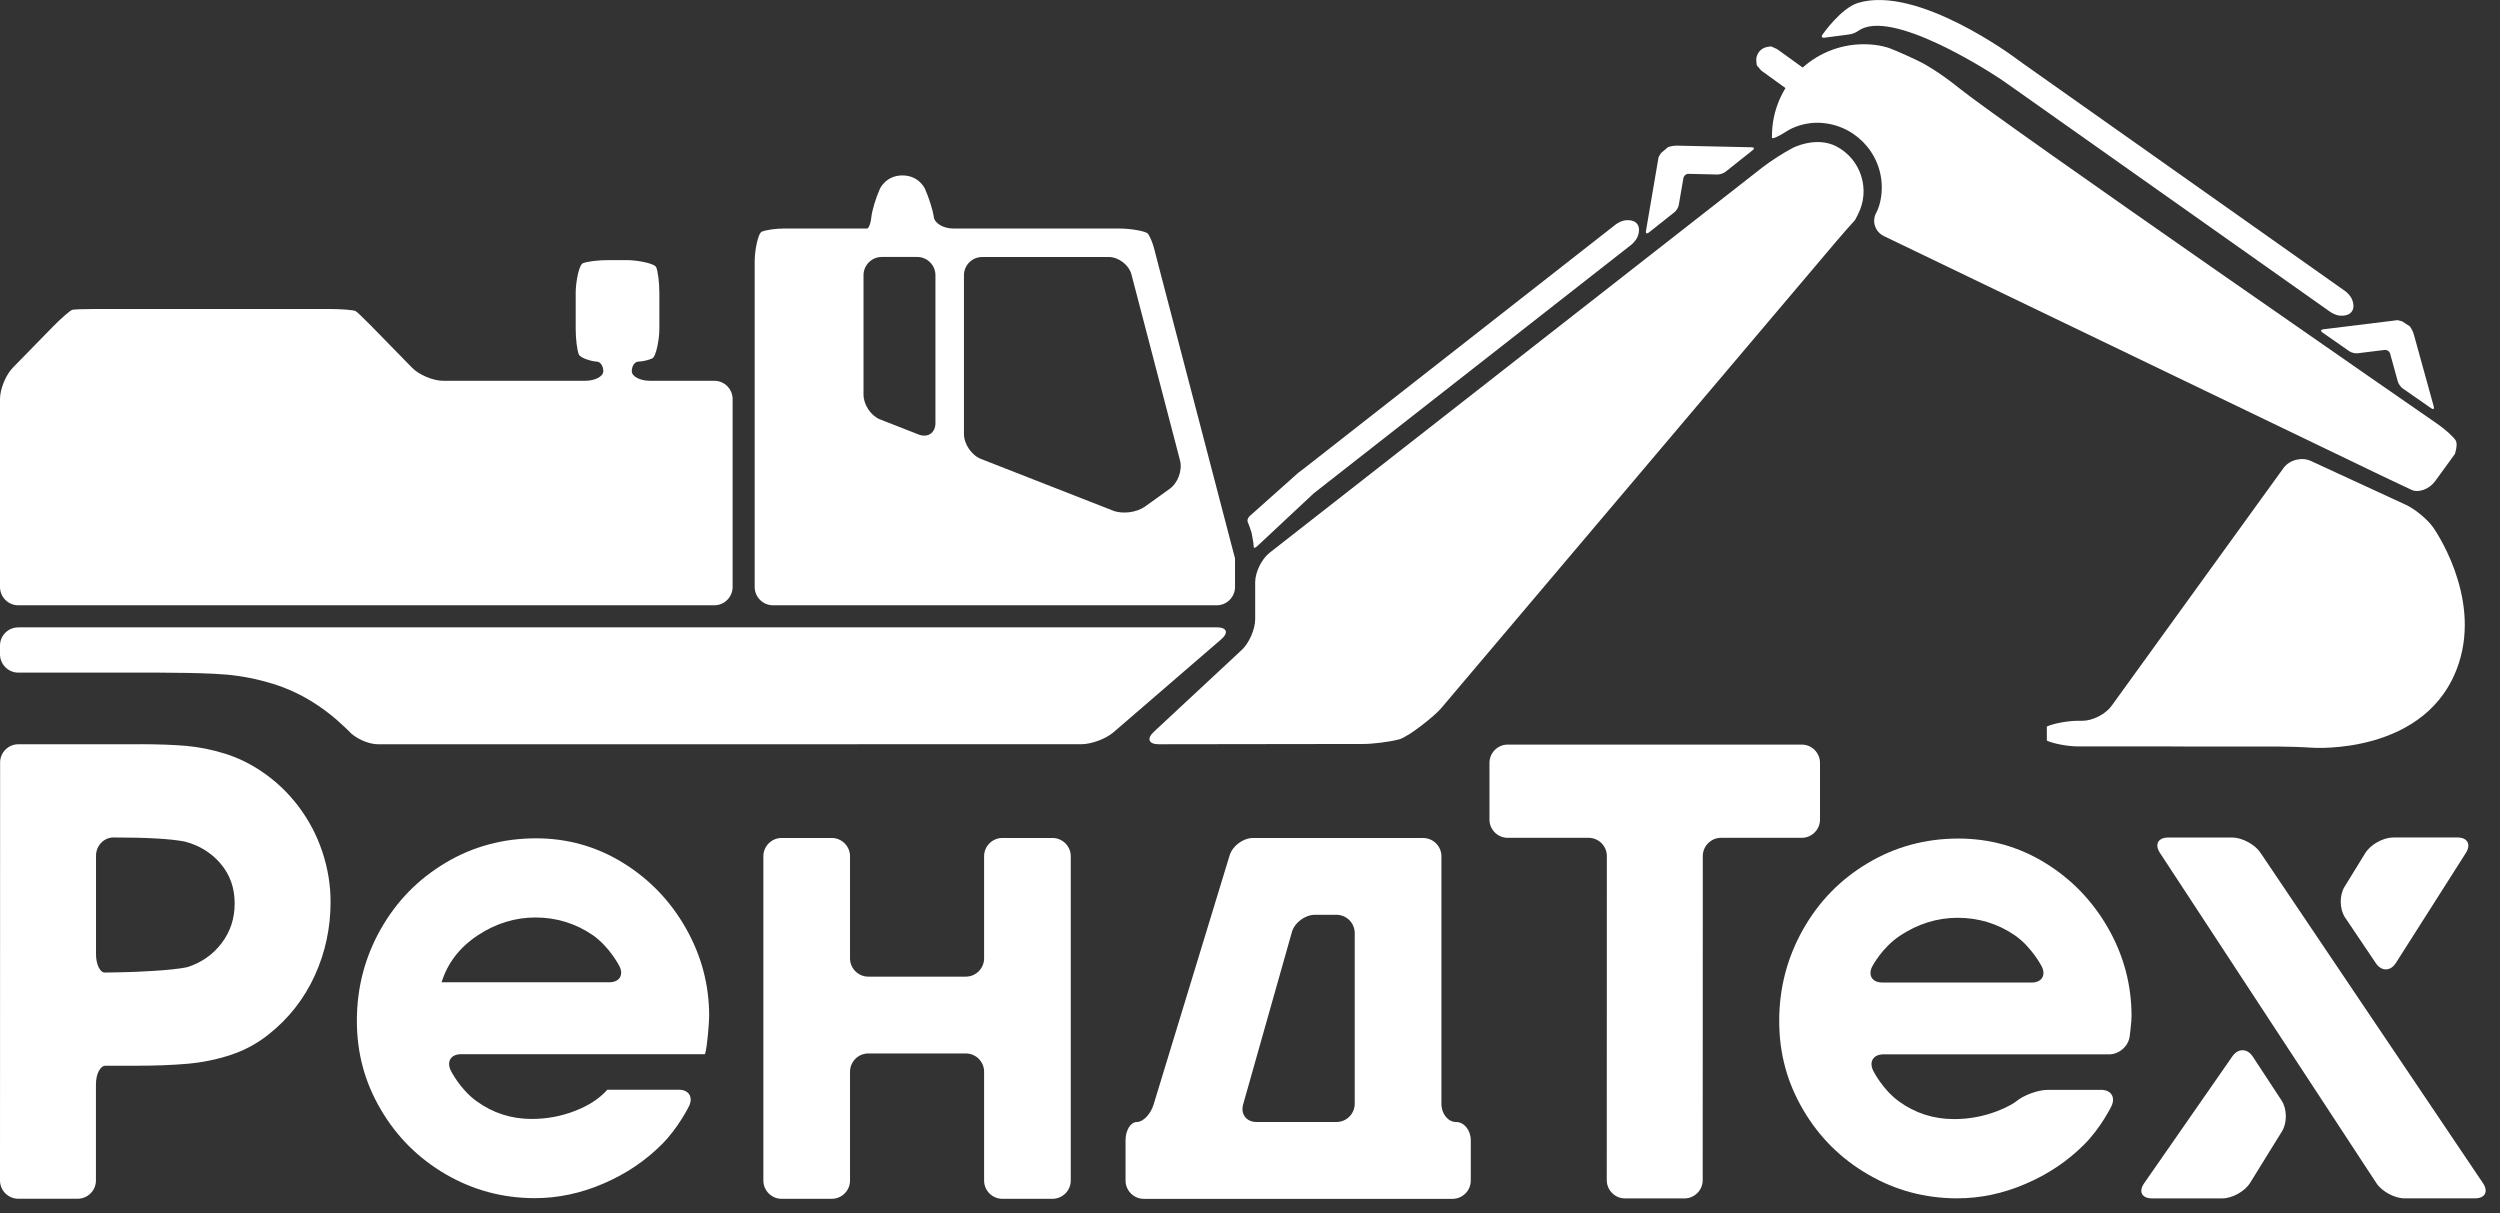
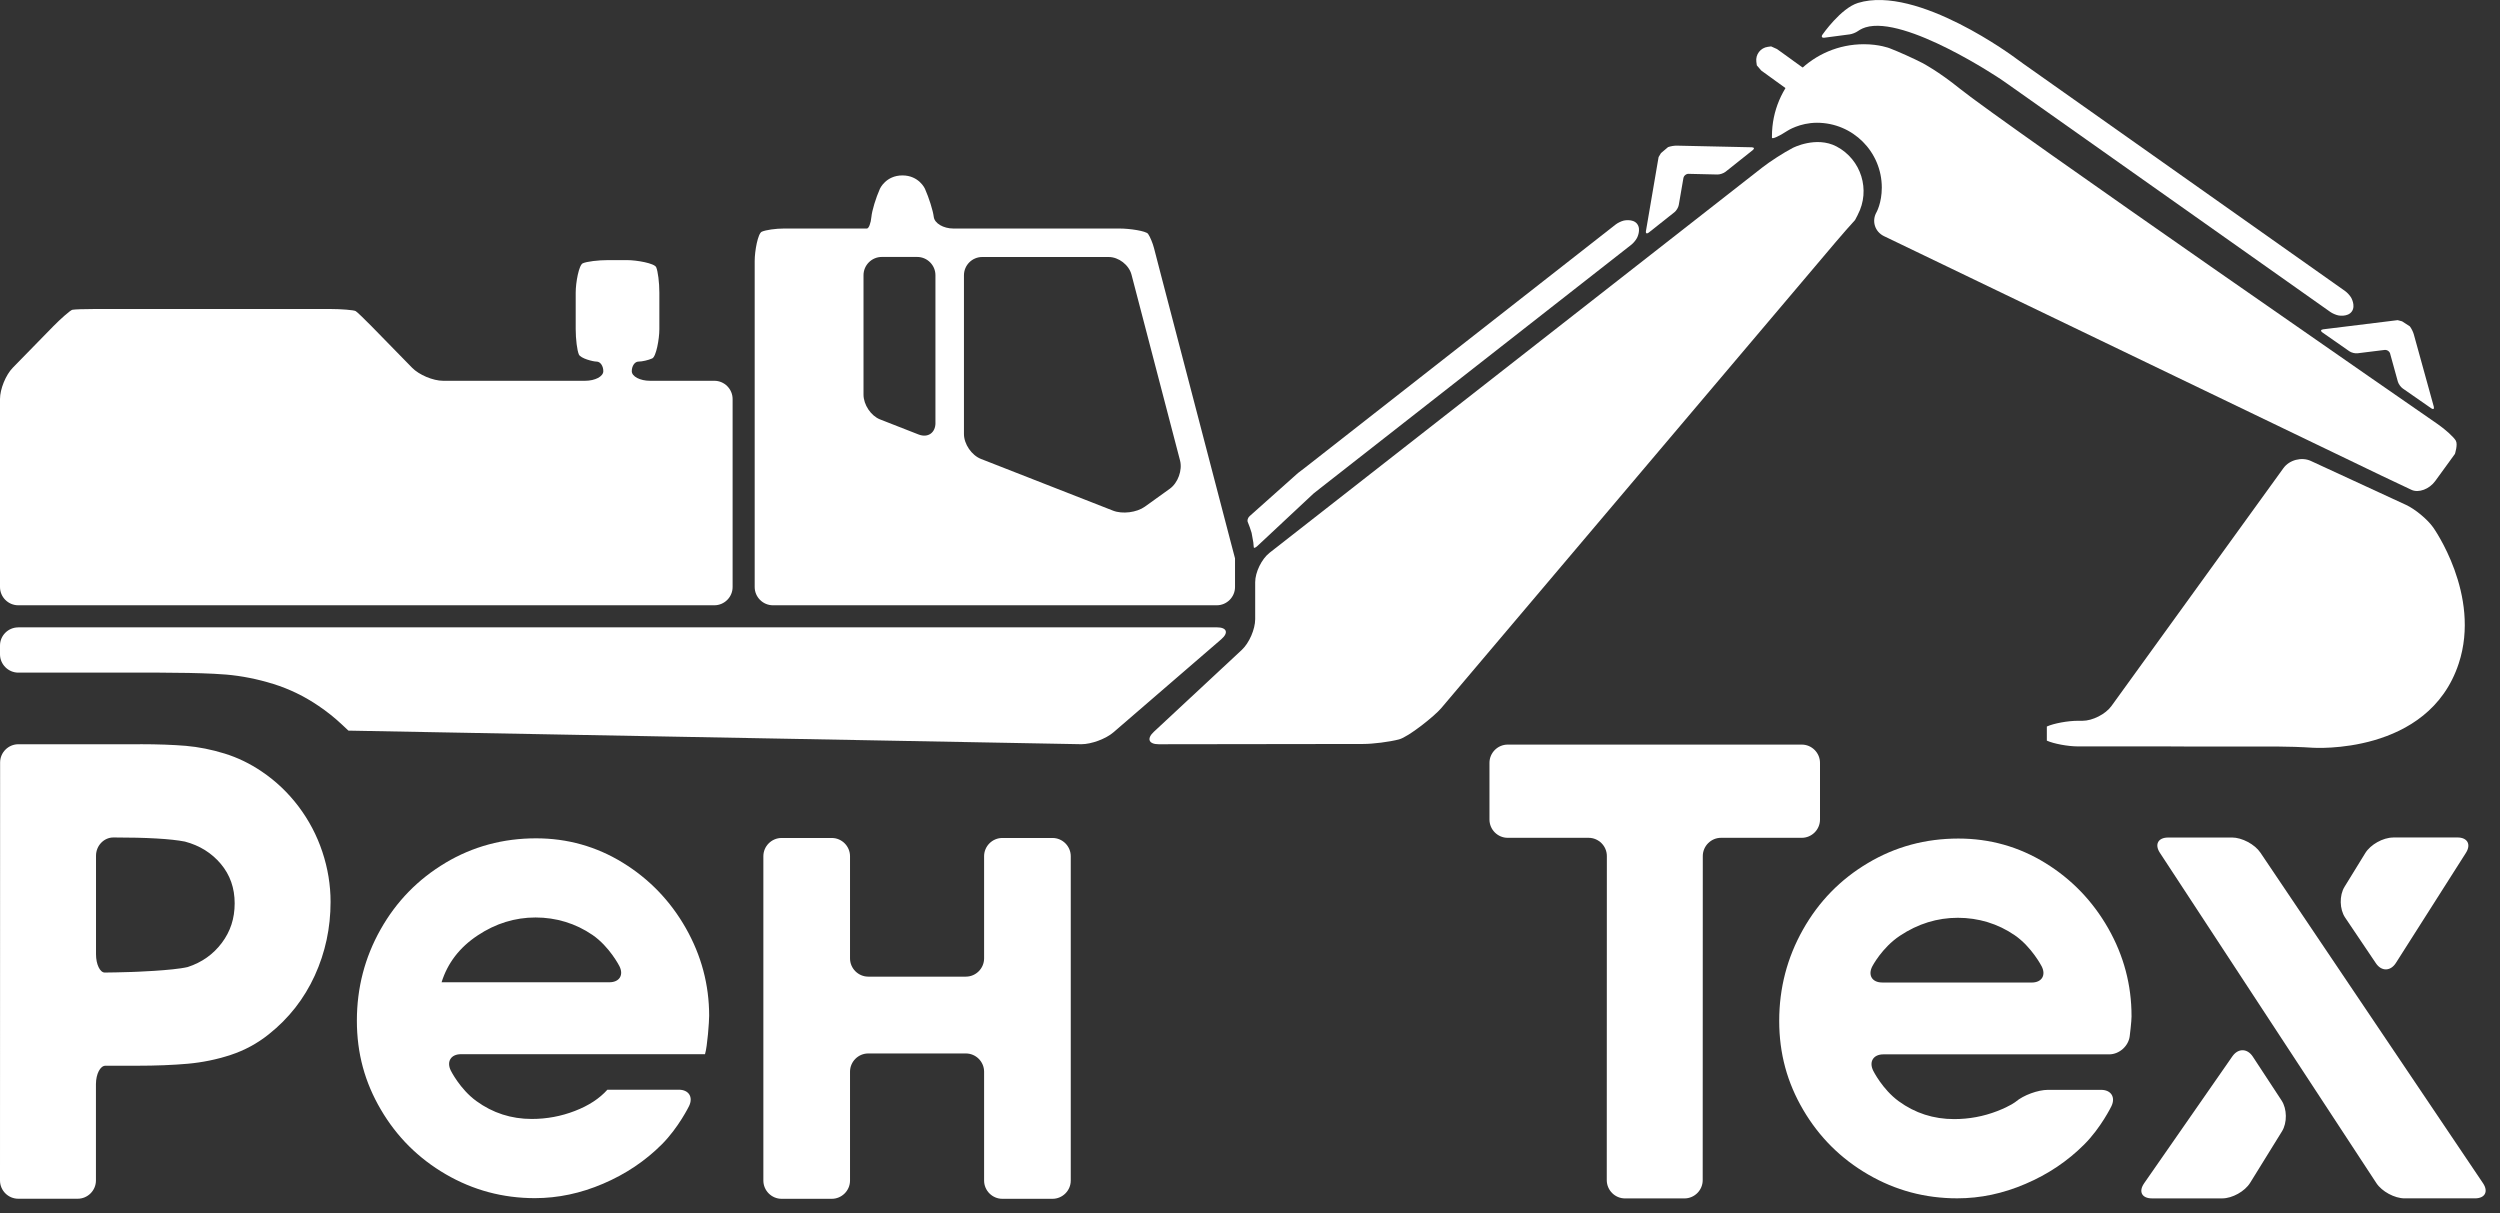
<svg xmlns="http://www.w3.org/2000/svg" width="136" height="66" viewBox="0 0 136 66" fill="none">
  <rect x="0" y="0" width="136" height="66" fill="#333333" stroke="none" />
  <path d="M125.808 40.677C125.263 40.639 124.372 40.61 123.824 40.61H118.889L117.896 40.605H113.036C112.491 40.603 111.73 40.462 111.348 40.291V39.522C111.73 39.35 112.491 39.211 113.038 39.211H113.289C113.835 39.211 114.545 38.85 114.864 38.406L124.222 25.462C124.541 25.021 125.208 24.845 125.705 25.073L130.882 27.463C131.378 27.691 132.044 28.243 132.361 28.686C132.361 28.686 134.989 32.352 133.755 36.094C132.107 41.111 125.808 40.677 125.808 40.677Z" fill="white" />
  <path d="M133.605 23.985C133.495 23.785 133.037 23.366 132.587 23.056C132.587 23.056 108.899 6.67 106.615 4.823C105.446 3.879 104.599 3.437 104.599 3.437C104.115 3.186 103.3 2.818 102.79 2.622C102.79 2.622 102.235 2.406 101.396 2.406C98.632 2.406 96.394 4.646 96.394 7.407V7.492C96.403 7.585 96.781 7.414 97.238 7.114C97.238 7.114 97.899 6.678 98.843 6.678C100.792 6.678 102.37 8.257 102.37 10.205C102.37 11.042 102.08 11.549 102.08 11.549C101.81 12.024 101.994 12.605 102.484 12.844L129.586 25.891C130.079 26.128 130.799 26.468 131.186 26.648C131.573 26.827 132.154 26.612 132.475 26.17L132.965 25.496C133.286 25.055 133.548 24.693 133.548 24.693C133.548 24.693 133.713 24.186 133.601 23.985H133.605Z" fill="white" />
-   <path d="M0.991 34.13C0.444 34.13 -0.002 34.577 7.4795e-06 35.123V35.598C0.002 36.143 0.452 36.591 0.997 36.591H8.667C9.001 36.591 9.719 36.599 10.267 36.608C10.267 36.608 11.463 36.627 12.308 36.697C13.155 36.771 14.007 36.94 14.871 37.208C15.733 37.476 16.555 37.874 17.332 38.402C17.782 38.706 18.205 39.044 18.602 39.416L18.953 39.746C19.299 40.156 20.028 40.489 20.573 40.489L58.828 40.485C59.373 40.485 60.159 40.194 60.573 39.837L66.437 34.776C66.851 34.419 66.741 34.127 66.196 34.127H0.991V34.13Z" fill="white" />
+   <path d="M0.991 34.13C0.444 34.13 -0.002 34.577 7.4795e-06 35.123V35.598C0.002 36.143 0.452 36.591 0.997 36.591H8.667C9.001 36.591 9.719 36.599 10.267 36.608C10.267 36.608 11.463 36.627 12.308 36.697C13.155 36.771 14.007 36.94 14.871 37.208C15.733 37.476 16.555 37.874 17.332 38.402C17.782 38.706 18.205 39.044 18.602 39.416L18.953 39.746L58.828 40.485C59.373 40.485 60.159 40.194 60.573 39.837L66.437 34.776C66.851 34.419 66.741 34.127 66.196 34.127H0.991V34.13Z" fill="white" />
  <path d="M5.223 46.551C5.223 46.006 5.65 45.558 6.172 45.558C8 45.558 9.295 45.632 10.06 45.782C10.86 45.994 11.509 46.399 12.012 46.995C12.515 47.593 12.766 48.309 12.766 49.14C12.766 49.97 12.534 50.669 12.069 51.291C11.602 51.914 10.983 52.356 10.21 52.607C9.371 52.806 7.165 52.875 7.165 52.875C6.62 52.892 5.958 52.907 5.699 52.907C5.439 52.907 5.223 52.461 5.223 51.914V46.551ZM7.621 40.487H0.999C0.454 40.487 0.006 40.933 0.006 41.48L0 64.218C0 64.763 0.446 65.211 0.993 65.211H4.226C4.771 65.211 5.219 64.765 5.219 64.218V58.969C5.223 58.424 5.453 57.976 5.734 57.976H7.427C8.488 57.976 9.417 57.938 10.212 57.868C11.01 57.796 11.788 57.638 12.546 57.389C13.307 57.139 13.998 56.765 14.626 56.262C15.718 55.394 16.548 54.329 17.123 53.072C17.698 51.813 17.983 50.477 17.983 49.062C17.983 48.145 17.835 47.238 17.537 46.342C17.239 45.446 16.806 44.622 16.24 43.872C15.674 43.124 15.008 42.49 14.245 41.975C13.605 41.54 12.931 41.214 12.221 40.994C11.511 40.775 10.81 40.635 10.114 40.574C9.419 40.517 8.589 40.485 7.621 40.485H7.617L7.621 40.487Z" fill="white" />
  <path d="M25.987 50.885C26.968 50.234 28.018 49.911 29.134 49.911C30.249 49.911 31.312 50.23 32.233 50.862C33.152 51.493 33.693 52.552 33.693 52.552C33.943 53.038 33.7 53.435 33.152 53.435H24.022C24.35 52.385 25.005 51.536 25.985 50.887M24.232 46.94C22.738 47.832 21.559 49.04 20.701 50.566C19.843 52.089 19.414 53.744 19.414 55.525C19.414 57.306 19.847 58.88 20.718 60.361C21.586 61.845 22.765 63.017 24.253 63.882C25.74 64.746 27.357 65.179 29.1 65.179C30.353 65.179 31.591 64.917 32.812 64.393C34.035 63.871 35.1 63.157 36.007 62.25C36.913 61.342 37.484 60.171 37.484 60.171C37.722 59.681 37.471 59.28 36.926 59.28H33.042C32.611 59.761 32.022 60.148 31.274 60.435C30.526 60.725 29.744 60.871 28.929 60.871C27.811 60.871 26.807 60.547 25.916 59.899C25.024 59.252 24.523 58.238 24.523 58.238C24.282 57.748 24.529 57.348 25.077 57.348H38.352C38.483 56.924 38.578 55.565 38.578 55.259C38.578 53.568 38.154 51.98 37.31 50.492C36.465 49.005 35.322 47.819 33.881 46.932C32.44 46.046 30.866 45.605 29.161 45.605C27.369 45.605 25.725 46.048 24.229 46.94" fill="white" />
  <path d="M54.528 45.586C53.983 45.586 53.535 46.032 53.535 46.579V52.136C53.535 52.681 53.089 53.129 52.542 53.129H47.234C46.689 53.129 46.241 52.683 46.241 52.136V46.579C46.241 46.034 45.795 45.586 45.248 45.586H42.52C41.975 45.586 41.527 46.032 41.527 46.579V64.222C41.527 64.767 41.973 65.215 42.52 65.215H45.248C45.793 65.215 46.241 64.769 46.241 64.222V58.301C46.241 57.756 46.687 57.308 47.234 57.308H52.542C53.087 57.308 53.535 57.754 53.535 58.301V64.222C53.535 64.767 53.981 65.215 54.528 65.215H57.256C57.801 65.215 58.249 64.769 58.249 64.222V46.579C58.249 46.034 57.803 45.586 57.256 45.586H54.528Z" fill="white" />
-   <path d="M70.272 50.72C70.42 50.194 70.988 49.765 71.535 49.765H72.704C73.249 49.765 73.697 50.211 73.697 50.758V60.044C73.697 60.59 73.251 61.037 72.704 61.037H68.349C67.804 61.037 67.478 60.606 67.626 60.082L70.274 50.722L70.272 50.72ZM68.174 45.586C67.628 45.586 67.049 46.012 66.891 46.536L62.756 60.087C62.597 60.608 62.188 61.037 61.847 61.037C61.507 61.037 61.23 61.483 61.23 62.031V64.224C61.23 64.769 61.676 65.217 62.224 65.217H79.017C79.562 65.217 80.01 64.771 80.01 64.224V62.031C80.01 61.485 79.651 61.037 79.211 61.037C78.772 61.037 78.413 60.592 78.413 60.044V46.581C78.413 46.036 77.967 45.588 77.42 45.588H68.176L68.174 45.586Z" fill="white" />
  <path d="M130.184 45.562C129.639 45.562 128.956 45.943 128.671 46.407L127.54 48.246C127.255 48.711 127.27 49.463 127.574 49.915L129.248 52.4C129.552 52.852 130.042 52.846 130.336 52.385L134.145 46.397C134.439 45.936 134.232 45.558 133.685 45.558H130.186L130.184 45.562Z" fill="white" />
  <path d="M116.638 64.376C116.326 64.824 116.518 65.192 117.065 65.192H120.892C121.437 65.192 122.119 64.811 122.407 64.346L124.141 61.543C124.429 61.078 124.418 60.323 124.118 59.867L122.552 57.479C122.252 57.023 121.754 57.017 121.441 57.465L116.638 64.374V64.376Z" fill="white" />
  <path d="M117.946 45.562C117.401 45.562 117.198 45.936 117.498 46.393L129.274 64.361C129.574 64.817 130.265 65.191 130.812 65.191H134.638C135.183 65.191 135.382 64.822 135.076 64.367L122.966 46.384C122.662 45.932 121.965 45.56 121.418 45.56H117.946V45.562Z" fill="white" />
  <path d="M82.02 40.506C81.475 40.506 81.027 40.952 81.027 41.499V44.584C81.027 45.129 81.473 45.577 82.02 45.577H86.419C86.965 45.577 87.413 46.023 87.413 46.57L87.408 64.2C87.408 64.746 87.854 65.194 88.401 65.194H91.634C92.179 65.194 92.627 64.748 92.627 64.2L92.632 46.57C92.632 46.025 93.079 45.577 93.625 45.577H98.015C98.56 45.577 99.008 45.131 99.008 44.584V41.499C99.008 40.954 98.562 40.506 98.015 40.506H82.02Z" fill="white" />
  <path d="M115.955 55.271C115.955 53.581 115.535 51.994 114.69 50.505C113.842 49.017 112.701 47.832 111.26 46.944C109.819 46.059 108.245 45.617 106.538 45.617C104.748 45.617 103.102 46.061 101.609 46.953C100.113 47.842 98.936 49.051 98.078 50.577C97.22 52.102 96.789 53.754 96.789 55.535C96.789 57.317 97.224 58.893 98.093 60.374C98.961 61.855 100.14 63.03 101.63 63.894C103.115 64.758 104.732 65.189 106.475 65.189C107.728 65.189 108.964 64.93 110.187 64.403C111.41 63.882 112.475 63.167 113.382 62.259C114.29 61.352 114.859 60.182 114.859 60.182C115.098 59.692 114.846 59.288 114.299 59.288H111.41C110.865 59.288 110.077 59.578 109.659 59.93C109.659 59.93 109.395 60.154 108.649 60.444C107.901 60.733 107.119 60.879 106.304 60.879C105.186 60.879 104.182 60.556 103.293 59.909C102.403 59.261 101.902 58.246 101.902 58.246C101.661 57.756 101.909 57.357 102.456 57.357H114.738C115.283 57.357 115.788 56.913 115.856 56.372C115.856 56.372 115.957 55.574 115.957 55.267L115.955 55.271ZM102.39 53.448C101.845 53.448 101.602 53.051 101.854 52.567C101.854 52.567 102.38 51.551 103.36 50.902C104.341 50.251 105.389 49.928 106.506 49.928C107.624 49.928 108.683 50.245 109.604 50.879C110.523 51.513 111.066 52.567 111.066 52.567C111.315 53.053 111.072 53.45 110.527 53.45H102.39V53.448Z" fill="white" />
  <path d="M35.362 20.715C34.817 20.715 34.369 20.48 34.369 20.193C34.369 19.905 34.534 19.671 34.732 19.671C34.931 19.671 35.271 19.593 35.482 19.498C35.694 19.402 35.869 18.45 35.869 17.904V15.916C35.869 15.371 35.791 14.75 35.696 14.536C35.601 14.323 34.648 14.15 34.102 14.15H33.084C32.539 14.15 31.918 14.228 31.704 14.323C31.491 14.418 31.318 15.371 31.318 15.916V17.904C31.318 18.45 31.396 19.071 31.491 19.284C31.586 19.498 32.256 19.671 32.457 19.671C32.657 19.671 32.82 19.905 32.82 20.193C32.82 20.48 32.374 20.715 31.827 20.715H24.106C23.561 20.715 22.8 20.396 22.418 20.005L20.216 17.752C19.834 17.361 19.445 16.989 19.352 16.926C19.259 16.863 18.528 16.81 17.983 16.81H5.13C4.585 16.81 4.046 16.829 3.936 16.852C3.826 16.875 3.277 17.363 2.897 17.752L0.695 20.005C0.313 20.396 0 21.163 0 21.708V31.934C0 32.479 0.446 32.927 0.993 32.927H38.861C39.406 32.927 39.854 32.481 39.854 31.934V21.708C39.854 21.163 39.408 20.715 38.861 20.715H35.36H35.362Z" fill="white" />
  <path d="M101.062 11.684C101.77 10.34 101.252 8.677 99.909 7.969C98.797 7.384 97.525 8.047 97.525 8.047C97.041 8.299 96.291 8.781 95.862 9.117L69.066 30.07C68.635 30.406 68.282 31.127 68.282 31.674V33.684C68.282 34.229 67.955 34.981 67.555 35.353L62.768 39.811C62.368 40.183 62.487 40.487 63.034 40.487L74.154 40.472C74.699 40.472 75.576 40.36 76.1 40.225C76.624 40.09 78.046 38.947 78.399 38.528L99.849 13.184C100.202 12.768 100.682 12.22 100.914 11.971L101.064 11.684H101.062Z" fill="white" />
  <path d="M97.523 3.283C97.079 2.964 96.71 2.698 96.703 2.693C96.697 2.689 96.672 2.67 96.667 2.668C96.663 2.666 96.661 2.664 96.659 2.664C96.657 2.664 96.519 2.603 96.348 2.524L96.169 2.548C95.774 2.6 95.493 2.964 95.545 3.359L95.571 3.556C95.706 3.71 95.816 3.837 95.814 3.839C95.812 3.841 96.175 4.103 96.619 4.422L97.415 4.994C97.859 5.313 98.413 5.309 98.645 4.986C98.877 4.663 98.706 4.137 98.263 3.818L97.523 3.285V3.283Z" fill="white" />
  <path d="M67.185 30.375C67.185 30.375 67.071 29.942 66.932 29.413L63.152 14.94C63.014 14.412 62.845 13.761 62.778 13.497C62.71 13.233 62.566 12.882 62.456 12.723C62.347 12.565 61.457 12.432 60.912 12.432H51.867C51.321 12.432 50.84 12.149 50.797 11.802C50.755 11.456 50.538 10.765 50.316 10.266C50.316 10.266 49.992 9.543 49.092 9.543C48.192 9.543 47.869 10.266 47.869 10.266C47.645 10.765 47.436 11.456 47.404 11.802C47.372 12.149 47.26 12.432 47.159 12.432H42.642C42.194 12.432 41.655 12.51 41.441 12.605C41.228 12.7 41.055 13.653 41.055 14.198V31.934C41.055 32.479 41.501 32.927 42.048 32.927H66.192C66.737 32.927 67.185 32.481 67.185 31.934V31.37C67.185 30.825 67.185 30.377 67.185 30.377V30.375ZM50.89 23.005C50.89 23.55 50.474 23.835 49.965 23.634C49.965 23.634 48.367 23.009 47.873 22.815C47.379 22.62 46.975 22.016 46.975 21.469V14.972C46.975 14.426 47.421 13.978 47.968 13.978H49.895C50.44 13.978 50.888 14.424 50.888 14.972V23.003L50.89 23.005ZM62.281 27.562C61.837 27.881 61.058 27.979 60.551 27.78L53.365 24.966C52.855 24.767 52.439 24.156 52.439 23.611V14.974C52.439 14.428 52.885 13.981 53.432 13.981H60.312C60.857 13.981 61.417 14.414 61.554 14.942L64.193 25.046C64.333 25.574 64.081 26.267 63.64 26.586L62.281 27.562Z" fill="white" />
  <path d="M127.938 16.945C127.717 17.26 127.207 17.159 127.207 17.159C127.076 17.133 126.88 17.049 126.77 16.97L109.224 4.574C109.114 4.496 108.935 4.373 108.823 4.297C108.823 4.297 103.648 0.819 101.48 1.489C101.246 1.561 101.066 1.694 101.066 1.694C100.959 1.772 100.762 1.85 100.629 1.869L99.245 2.051C99.112 2.068 99.065 1.992 99.144 1.882C99.144 1.882 100.139 0.447 101.073 0.16C104.314 -0.839 109.657 3.169 109.657 3.169C109.765 3.249 109.941 3.378 110.05 3.454L127.575 15.834C127.685 15.912 127.829 16.068 127.898 16.182C127.898 16.182 128.162 16.628 127.94 16.943L127.938 16.945Z" fill="white" />
  <path d="M130.026 19.242C129.99 19.113 129.853 19.02 129.72 19.037L128.247 19.219C128.114 19.235 127.915 19.185 127.806 19.109L126.337 18.084C126.227 18.008 126.246 17.932 126.379 17.915L130.189 17.446C130.322 17.429 130.43 17.416 130.43 17.416C130.43 17.416 130.43 17.416 130.432 17.416C130.434 17.416 130.544 17.444 130.673 17.48L131.095 17.754C131.178 17.86 131.273 18.052 131.309 18.181L132.397 22.118C132.433 22.247 132.372 22.289 132.262 22.213L130.707 21.131C130.597 21.055 130.478 20.886 130.442 20.757L130.024 19.242H130.026Z" fill="white" />
  <path d="M89.062 12.181C88.825 11.878 88.32 12.003 88.32 12.003C88.191 12.035 87.997 12.13 87.893 12.212L70.998 25.437C70.893 25.519 70.719 25.652 70.612 25.731L67.979 28.078C67.88 28.167 67.835 28.315 67.882 28.408C67.928 28.501 68.051 28.858 68.087 28.987L68.182 29.515C68.19 29.648 68.205 29.775 68.211 29.796C68.218 29.817 68.309 29.796 68.404 29.701L71.451 26.853C71.556 26.77 71.727 26.633 71.833 26.55L88.749 13.309C88.855 13.226 88.992 13.062 89.053 12.943C89.053 12.943 89.296 12.485 89.06 12.181H89.062Z" fill="white" />
  <path d="M91.862 9.455C91.729 9.453 91.6 9.556 91.577 9.689L91.325 11.152C91.302 11.283 91.198 11.46 91.093 11.542L89.69 12.654C89.584 12.736 89.516 12.696 89.54 12.565L90.186 8.783C90.21 8.652 90.228 8.544 90.228 8.544C90.228 8.544 90.288 8.443 90.357 8.329L90.742 8.003C90.867 7.957 91.078 7.919 91.213 7.923L95.295 8.012C95.428 8.014 95.454 8.086 95.348 8.168L93.865 9.347C93.759 9.429 93.565 9.495 93.432 9.493L91.862 9.457V9.455Z" fill="white" />
</svg>